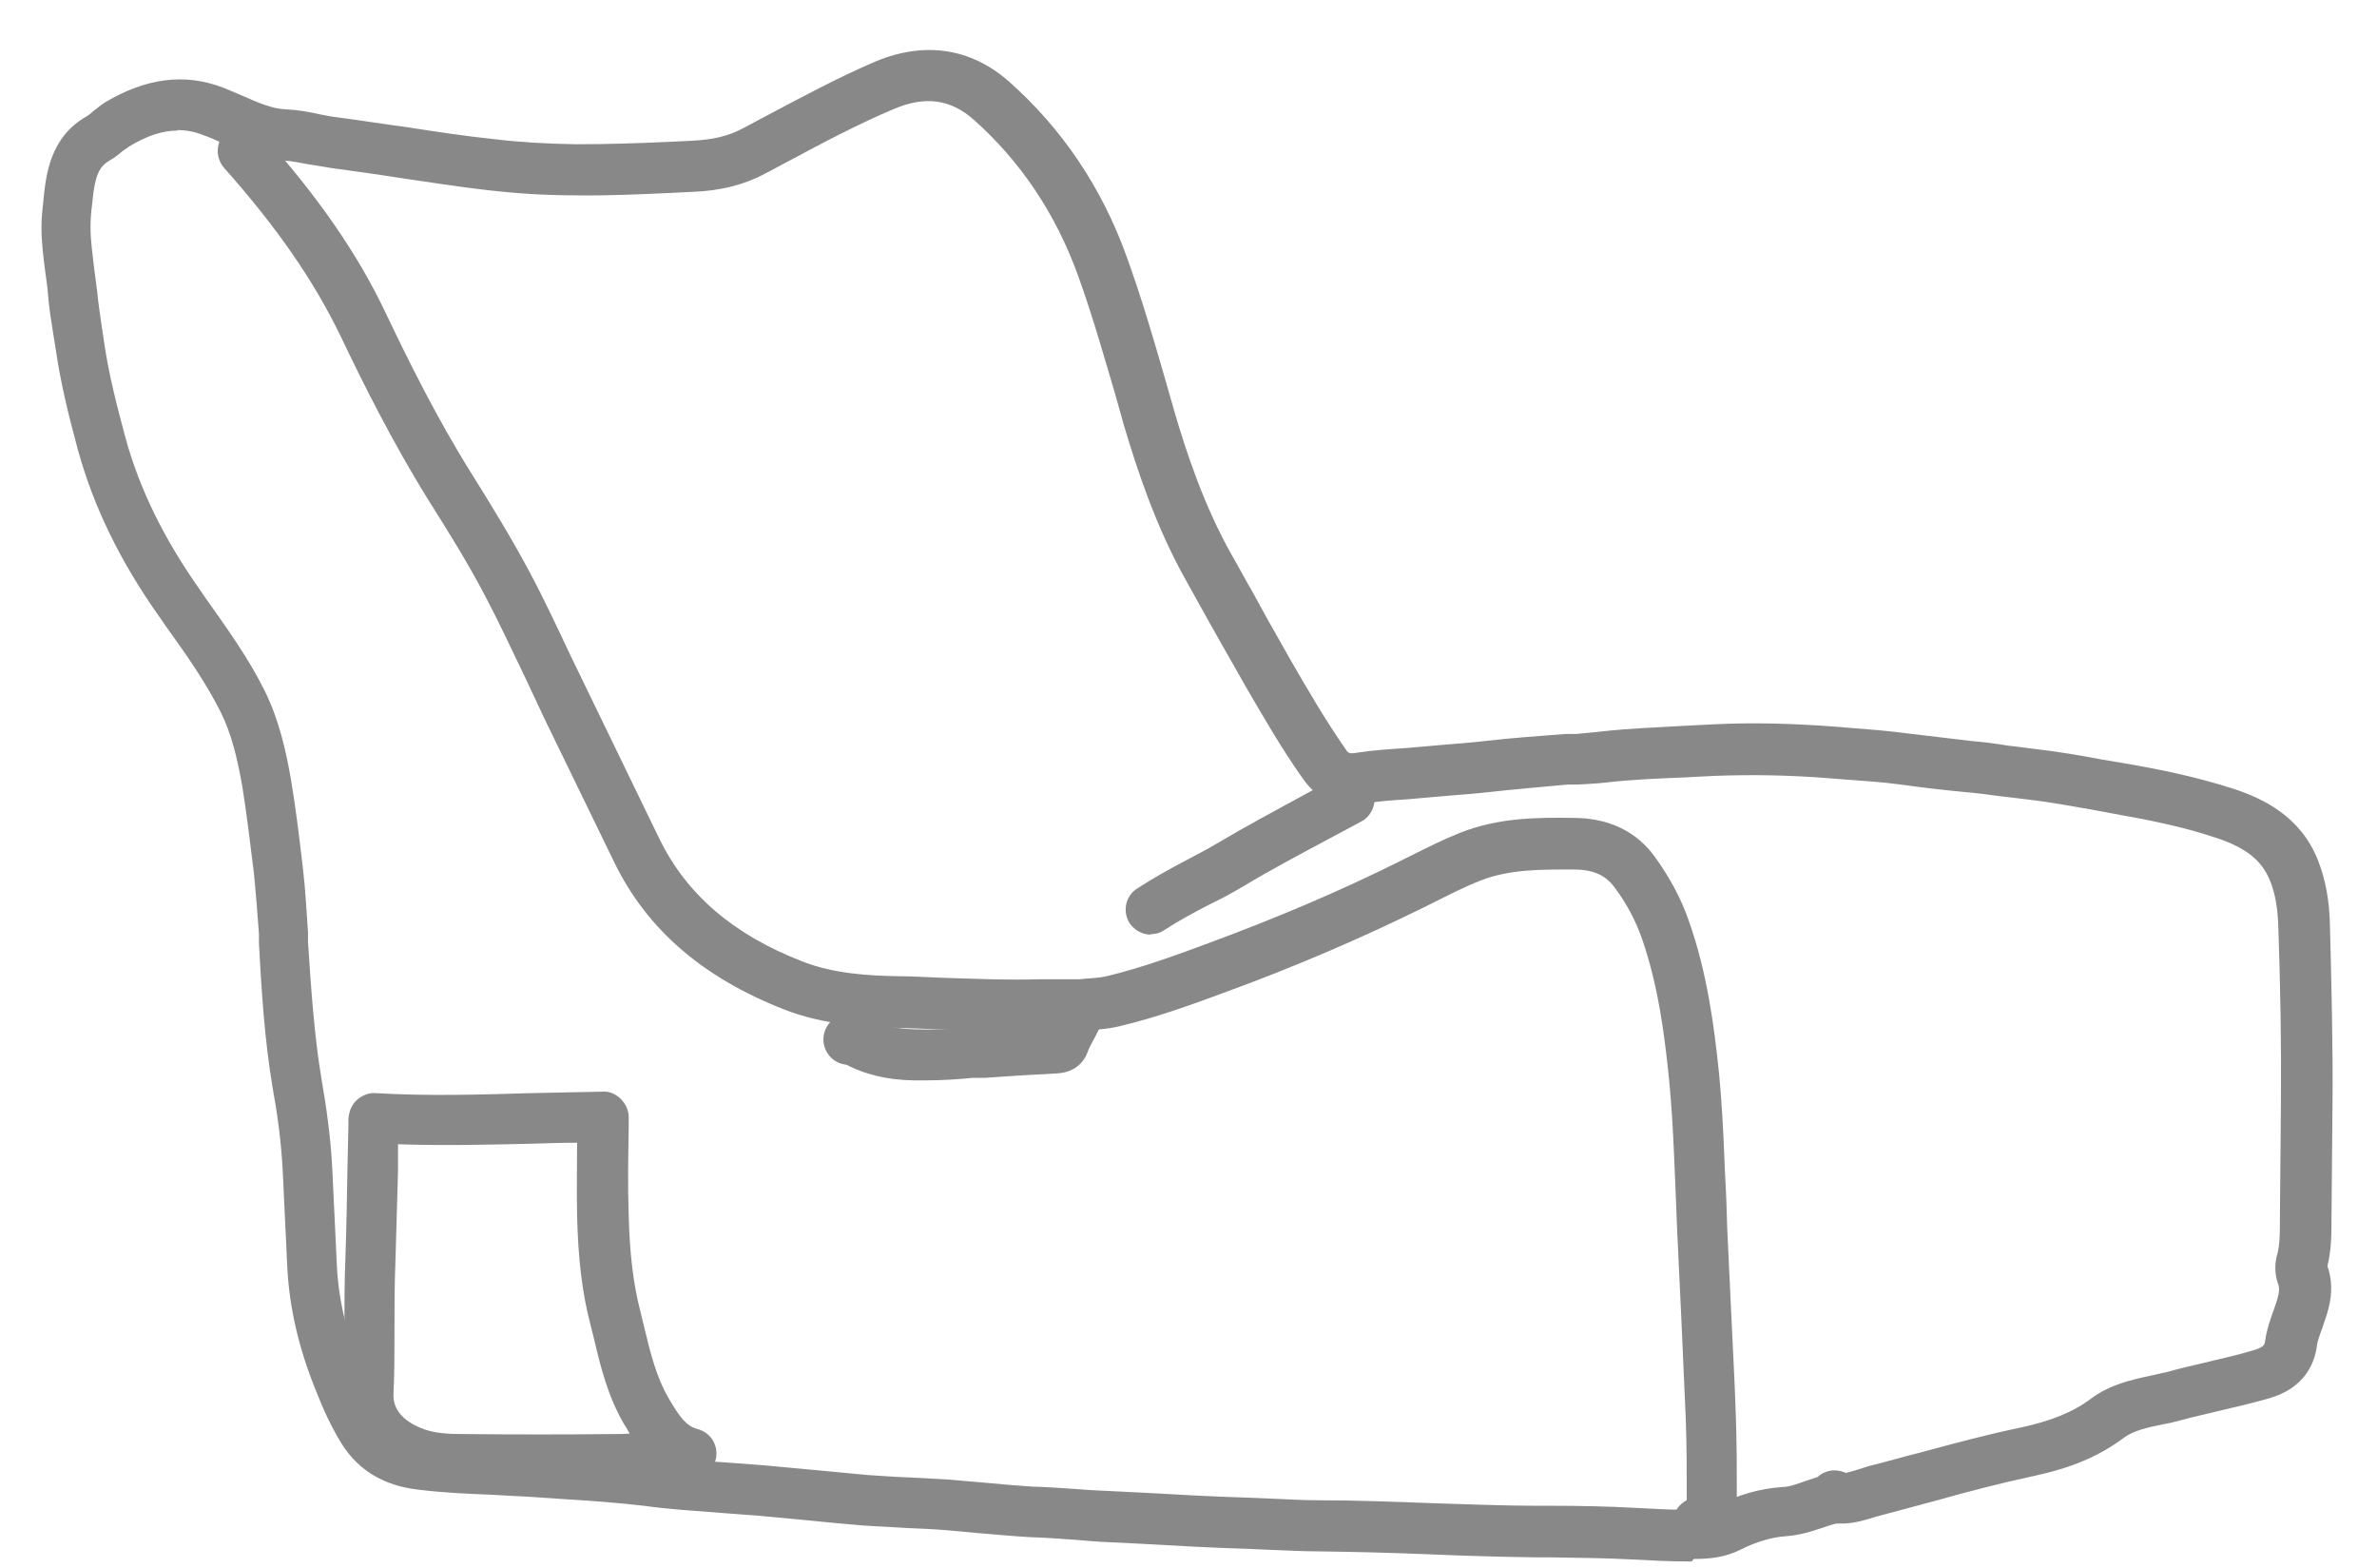
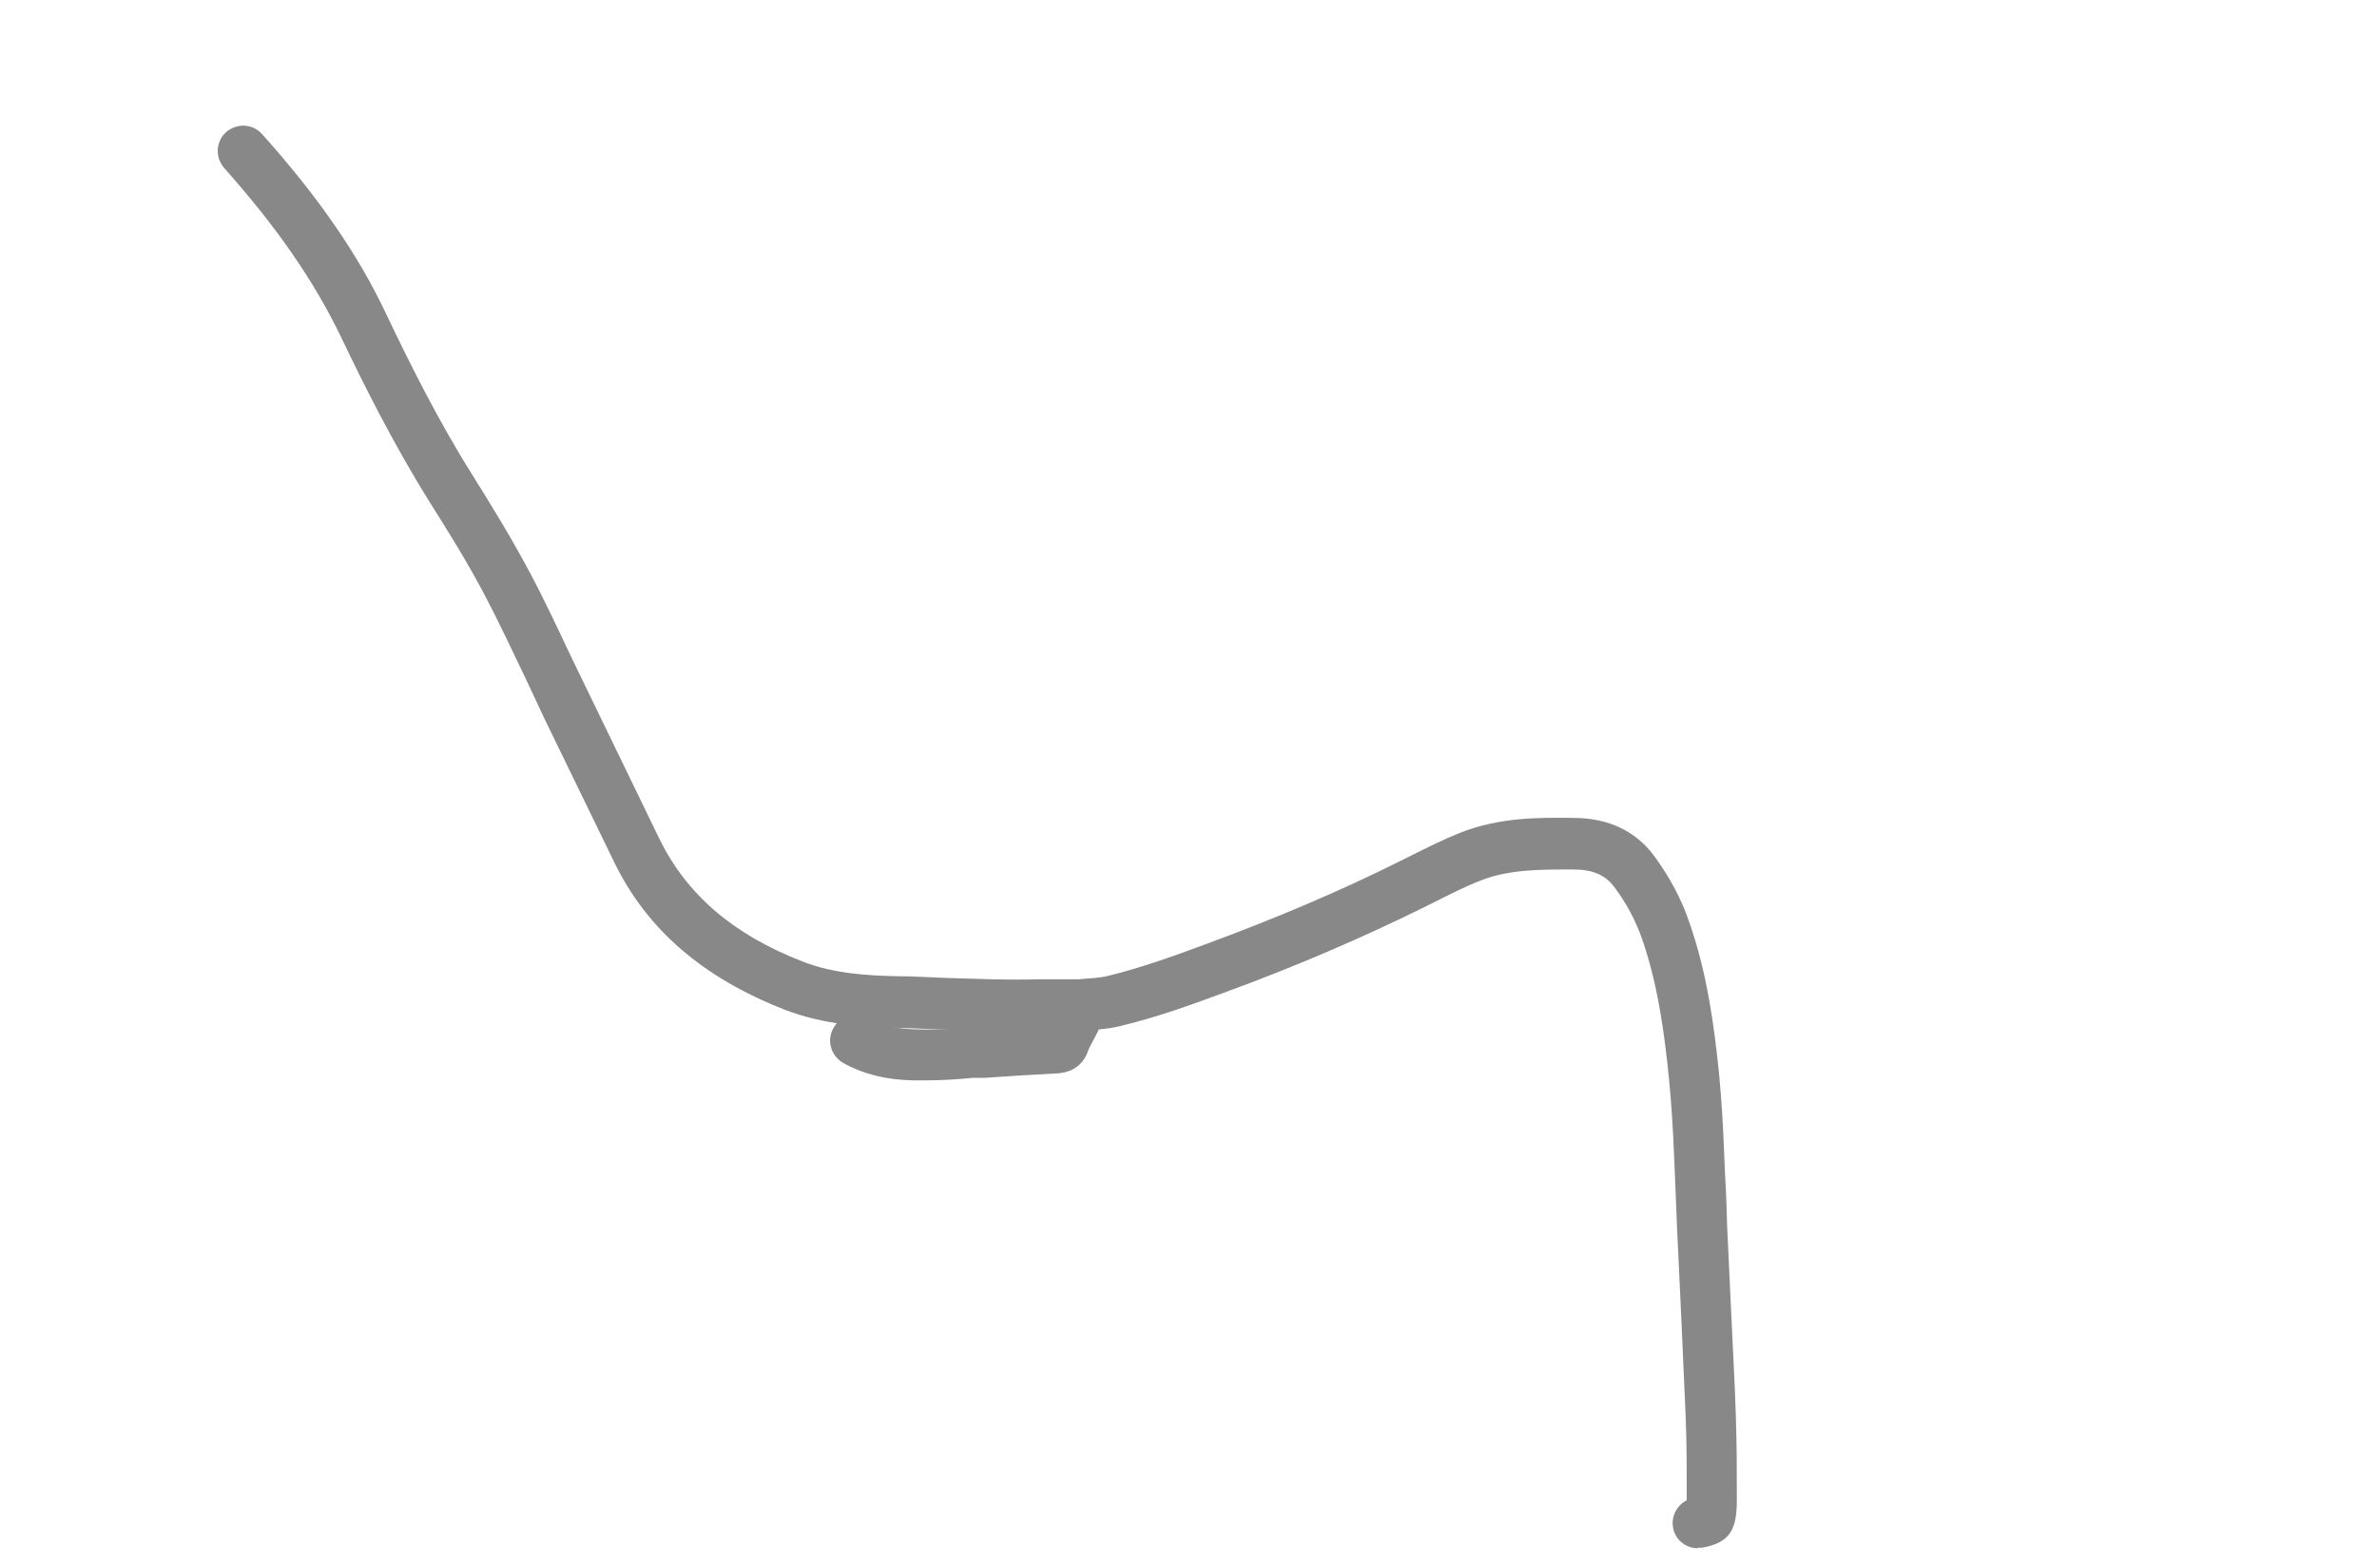
<svg xmlns="http://www.w3.org/2000/svg" width="47" height="31" viewBox="0 0 47 31" fill="none">
-   <path d="M33.45 30.872C33.45 30.872 33.42 30.872 33.4 30.872C33.01 30.872 32.63 30.852 32.24 30.831C31.72 30.802 31.2 30.802 30.68 30.791H30.39C29.69 30.782 29 30.762 28.3 30.732C27.55 30.701 26.79 30.681 26.04 30.672C25.73 30.672 25.42 30.651 25.12 30.642L24.66 30.622C23.95 30.602 23.25 30.561 22.54 30.521L21.93 30.491C21.7 30.482 21.47 30.462 21.24 30.442C20.95 30.422 20.67 30.401 20.38 30.392C20.03 30.372 19.69 30.341 19.34 30.311C19.12 30.291 18.9 30.271 18.69 30.252C18.45 30.232 18.2 30.221 17.96 30.212C17.67 30.192 17.37 30.181 17.08 30.162C16.69 30.131 16.29 30.091 15.9 30.052L15.04 29.971C14.78 29.951 14.52 29.931 14.26 29.912C13.75 29.872 13.23 29.841 12.73 29.771C12.22 29.712 11.7 29.672 11.19 29.642L10.6 29.602C10.3 29.581 10 29.572 9.7 29.552C9.22 29.532 8.74 29.512 8.26 29.451C7.59 29.372 7.09 29.072 6.76 28.552C6.55 28.212 6.39 27.861 6.27 27.552C5.91 26.681 5.72 25.861 5.68 25.041L5.59 23.142C5.56 22.561 5.48 21.991 5.39 21.502C5.23 20.552 5.17 19.581 5.12 18.651V18.462C5.09 18.061 5.06 17.662 5.02 17.262C4.95 16.681 4.88 16.111 4.79 15.541C4.69 14.982 4.58 14.521 4.37 14.091C4.07 13.492 3.69 12.951 3.28 12.382L3.17 12.222C2.38 11.111 1.85 10.021 1.54 8.892C1.37 8.262 1.2 7.592 1.1 6.892L1.05 6.582C1.01 6.332 0.97 6.082 0.95 5.832C0.94 5.692 0.92 5.552 0.9 5.412C0.86 5.102 0.82 4.802 0.82 4.492C0.82 4.312 0.84 4.122 0.86 3.942C0.91 3.452 0.99 2.712 1.71 2.302C1.76 2.272 1.8 2.242 1.84 2.202C1.92 2.142 2 2.072 2.08 2.022C2.89 1.542 3.65 1.442 4.41 1.732C4.54 1.782 4.67 1.842 4.79 1.892C5.09 2.022 5.37 2.152 5.66 2.162C5.89 2.172 6.11 2.212 6.33 2.262C6.45 2.282 6.57 2.312 6.69 2.322C7.14 2.382 7.58 2.452 8.03 2.512C8.61 2.602 9.2 2.692 9.78 2.752C10.27 2.812 10.8 2.842 11.39 2.852C12.02 2.852 12.65 2.832 13.28 2.802L13.69 2.782C14.09 2.762 14.4 2.692 14.68 2.542L15.15 2.292C15.85 1.922 16.57 1.532 17.32 1.212C18.29 0.812 19.2 0.952 19.95 1.612C21 2.542 21.79 3.712 22.28 5.082C22.57 5.882 22.81 6.702 23.04 7.502L23.22 8.132C23.46 8.952 23.81 10.011 24.36 10.982C24.5 11.222 24.63 11.472 24.77 11.711C24.96 12.062 25.15 12.402 25.35 12.752L25.52 13.052C25.86 13.642 26.21 14.242 26.6 14.802C26.65 14.882 26.67 14.912 26.83 14.882C27.15 14.832 27.47 14.812 27.79 14.791L28.58 14.722C28.84 14.701 29.1 14.681 29.35 14.652C29.88 14.591 30.42 14.552 30.96 14.511H31.17C31.34 14.492 31.51 14.482 31.67 14.461C32.21 14.402 32.75 14.382 33.29 14.351L33.86 14.322C34.64 14.281 35.45 14.302 36.34 14.371L36.59 14.392C36.97 14.421 37.35 14.451 37.73 14.502C38.15 14.552 38.57 14.601 38.99 14.652C39.23 14.671 39.46 14.701 39.7 14.742C39.89 14.761 40.08 14.791 40.27 14.812C40.69 14.861 41.11 14.931 41.53 15.011L42 15.091C42.65 15.201 43.41 15.351 44.18 15.601C44.72 15.781 45.48 16.122 45.83 17.002C45.98 17.381 46.06 17.791 46.07 18.311C46.1 19.482 46.13 20.662 46.12 21.831L46.1 24.111C46.1 24.392 46.1 24.701 46.02 25.032C46.11 25.282 46.12 25.572 46.04 25.872C46.01 26.002 45.96 26.122 45.92 26.252C45.87 26.392 45.82 26.512 45.81 26.622C45.76 26.971 45.56 27.442 44.88 27.642C44.54 27.741 44.19 27.822 43.85 27.901C43.61 27.962 43.36 28.012 43.12 28.081C43 28.111 42.88 28.142 42.76 28.162C42.47 28.221 42.19 28.282 42 28.422C41.51 28.791 40.96 29.021 40.22 29.181C39.56 29.322 38.91 29.491 38.27 29.672C37.93 29.762 37.6 29.852 37.26 29.942L37.08 29.991C36.88 30.052 36.64 30.131 36.37 30.122C36.35 30.122 36.33 30.122 36.31 30.122C36.22 30.142 36.14 30.172 36.05 30.201C35.84 30.271 35.6 30.352 35.32 30.372C35.03 30.392 34.73 30.482 34.43 30.631C34.1 30.802 33.77 30.822 33.49 30.822L33.45 30.872ZM3.51 2.582C3.21 2.582 2.91 2.682 2.56 2.892C2.52 2.922 2.48 2.952 2.43 2.982C2.35 3.052 2.26 3.122 2.17 3.172C1.96 3.292 1.88 3.472 1.83 3.952L1.82 4.052C1.8 4.202 1.79 4.342 1.79 4.492C1.79 4.762 1.83 5.022 1.86 5.292C1.88 5.442 1.9 5.592 1.92 5.752C1.94 5.982 1.98 6.212 2.01 6.442L2.06 6.772C2.15 7.412 2.32 8.052 2.48 8.652C2.76 9.672 3.24 10.652 3.96 11.671L4.07 11.832C4.48 12.412 4.91 13.002 5.24 13.671C5.52 14.242 5.65 14.832 5.75 15.392C5.85 15.982 5.92 16.572 5.99 17.172C6.04 17.591 6.06 18.012 6.09 18.431V18.622C6.15 19.521 6.21 20.462 6.36 21.352C6.45 21.872 6.54 22.482 6.57 23.111L6.66 25.002C6.69 25.701 6.86 26.412 7.18 27.181C7.29 27.442 7.42 27.752 7.6 28.021C7.77 28.291 8 28.422 8.37 28.462C8.83 28.512 9.29 28.532 9.74 28.552C10.05 28.561 10.36 28.581 10.66 28.602L11.24 28.642C11.77 28.672 12.31 28.712 12.84 28.782C13.33 28.841 13.83 28.881 14.32 28.912C14.58 28.931 14.85 28.951 15.11 28.971L15.98 29.052C16.37 29.091 16.76 29.122 17.14 29.162C17.43 29.181 17.71 29.201 18 29.212C18.25 29.221 18.5 29.241 18.75 29.252C18.98 29.271 19.2 29.291 19.43 29.311C19.76 29.341 20.09 29.372 20.42 29.392C20.72 29.401 21.01 29.422 21.31 29.442C21.54 29.462 21.76 29.471 21.99 29.482L22.6 29.512C23.3 29.552 24 29.591 24.7 29.611L25.17 29.631C25.47 29.642 25.76 29.662 26.06 29.662C26.82 29.662 27.59 29.692 28.35 29.721C29.04 29.741 29.73 29.771 30.42 29.771H30.71C31.24 29.771 31.78 29.782 32.31 29.811C32.68 29.831 33.05 29.852 33.42 29.852C33.66 29.852 33.81 29.841 33.95 29.771C34.37 29.552 34.8 29.431 35.23 29.401C35.37 29.401 35.53 29.341 35.7 29.282C35.78 29.252 35.86 29.232 35.94 29.201C36.09 29.061 36.31 29.032 36.5 29.122C36.57 29.102 36.66 29.081 36.74 29.052C36.82 29.032 36.89 29.002 36.97 28.982C37.3 28.901 37.63 28.802 37.96 28.721C38.63 28.541 39.29 28.361 39.97 28.221C40.56 28.091 40.99 27.922 41.36 27.642C41.73 27.372 42.14 27.282 42.51 27.201C42.62 27.181 42.72 27.151 42.83 27.131C43.08 27.061 43.33 27.002 43.59 26.942C43.92 26.861 44.25 26.791 44.57 26.692C44.78 26.631 44.78 26.572 44.79 26.502C44.82 26.282 44.89 26.091 44.95 25.922C44.98 25.831 45.02 25.732 45.04 25.642C45.08 25.502 45.06 25.412 45.04 25.372C44.98 25.201 44.97 24.991 45.03 24.791C45.08 24.602 45.08 24.372 45.08 24.142L45.1 21.841C45.11 20.681 45.09 19.521 45.05 18.361C45.04 17.971 44.99 17.662 44.88 17.401C44.72 17.012 44.41 16.762 43.84 16.572C43.13 16.331 42.42 16.201 41.81 16.091L41.33 16.002C40.93 15.931 40.54 15.861 40.14 15.812C39.94 15.791 39.74 15.761 39.55 15.742C39.32 15.711 39.1 15.681 38.87 15.662C38.44 15.621 38.01 15.572 37.58 15.511C37.22 15.461 36.85 15.441 36.49 15.412L36.23 15.392C35.39 15.322 34.62 15.312 33.88 15.341L33.3 15.371C32.78 15.392 32.27 15.412 31.75 15.472C31.57 15.492 31.38 15.502 31.2 15.511H31C30.48 15.562 29.96 15.601 29.43 15.662C29.17 15.691 28.9 15.711 28.64 15.732L27.84 15.802C27.54 15.822 27.24 15.841 26.95 15.892C26.44 15.972 26.04 15.802 25.76 15.392C25.34 14.802 24.98 14.171 24.63 13.572L24.46 13.271C24.26 12.921 24.06 12.572 23.86 12.211C23.73 11.972 23.59 11.732 23.46 11.492C22.86 10.431 22.49 9.302 22.23 8.432L22.05 7.792C21.82 7.012 21.59 6.202 21.31 5.432C20.87 4.222 20.18 3.192 19.26 2.372C18.8 1.962 18.3 1.892 17.68 2.152C16.97 2.452 16.27 2.822 15.6 3.182L15.13 3.432C14.72 3.652 14.25 3.772 13.71 3.792L13.31 3.812C12.66 3.842 12.01 3.872 11.37 3.862C10.75 3.862 10.19 3.822 9.66 3.762C9.06 3.692 8.47 3.602 7.87 3.512C7.43 3.442 6.99 3.382 6.55 3.322C6.41 3.302 6.27 3.272 6.12 3.252C5.95 3.222 5.77 3.182 5.59 3.172C5.11 3.152 4.71 2.972 4.36 2.812C4.25 2.762 4.14 2.712 4.02 2.672C3.85 2.602 3.68 2.572 3.51 2.572V2.582Z" fill="#888888" />
  <path d="M33.572 30.611C33.331 30.611 33.121 30.441 33.081 30.201C33.041 29.971 33.161 29.761 33.352 29.661C33.352 29.071 33.352 28.551 33.331 28.021C33.301 27.351 33.272 26.681 33.242 26.011L33.161 24.301C33.151 23.971 33.132 23.631 33.121 23.301L33.102 22.861C33.081 22.351 33.051 21.841 33.002 21.341C32.911 20.431 32.782 19.471 32.471 18.571C32.342 18.201 32.161 17.861 31.922 17.541C31.741 17.301 31.502 17.191 31.111 17.191C30.491 17.191 29.852 17.181 29.271 17.411C28.962 17.531 28.672 17.681 28.372 17.831L28.151 17.941C26.912 18.551 25.611 19.111 24.271 19.601C23.622 19.841 22.892 20.111 22.131 20.291C21.881 20.351 21.622 20.361 21.401 20.371H21.241C21.122 20.381 20.991 20.381 20.872 20.381C20.782 20.381 20.701 20.381 20.611 20.381C19.931 20.401 19.241 20.381 18.581 20.351C18.302 20.341 18.021 20.331 17.741 20.321C17.061 20.301 16.282 20.261 15.511 19.961C13.902 19.331 12.791 18.381 12.142 17.041L10.771 14.221C10.642 13.941 10.511 13.671 10.382 13.391C10.121 12.851 9.872 12.311 9.592 11.781C9.262 11.151 8.872 10.521 8.492 9.921C7.762 8.751 7.172 7.561 6.742 6.661C6.212 5.561 5.482 4.501 4.432 3.321C4.252 3.111 4.262 2.801 4.472 2.611C4.682 2.431 4.992 2.441 5.182 2.651C6.292 3.891 7.082 5.031 7.642 6.221C8.062 7.101 8.632 8.261 9.322 9.361C9.722 10.001 10.121 10.651 10.472 11.311C10.761 11.851 11.021 12.411 11.281 12.961L13.041 16.591C13.582 17.691 14.502 18.481 15.871 19.011C16.482 19.251 17.172 19.291 17.762 19.301C18.041 19.301 18.331 19.321 18.611 19.331C19.252 19.351 19.922 19.381 20.572 19.361C20.672 19.361 20.771 19.361 20.872 19.361C20.971 19.361 21.072 19.361 21.172 19.361H21.341C21.521 19.341 21.712 19.341 21.881 19.301C22.591 19.131 23.291 18.871 23.912 18.641C25.212 18.161 26.491 17.621 27.692 17.021L27.912 16.911C28.232 16.751 28.552 16.591 28.881 16.461C29.642 16.161 30.422 16.161 31.111 16.171C31.811 16.171 32.361 16.441 32.721 16.941C33.011 17.341 33.242 17.761 33.401 18.231C33.752 19.231 33.892 20.261 33.992 21.241C34.041 21.761 34.072 22.291 34.092 22.811L34.111 23.251C34.132 23.591 34.142 23.931 34.151 24.261L34.231 25.961C34.261 26.631 34.301 27.311 34.322 27.981C34.342 28.541 34.342 29.091 34.342 29.651C34.342 30.211 34.231 30.501 33.651 30.601C33.621 30.601 33.592 30.601 33.562 30.601L33.572 30.611Z" fill="#888888" />
-   <path d="M10.691 29.363C10.191 29.363 9.69 29.363 9.2 29.353C8.8 29.353 8.37 29.323 7.95 29.153C7.21 28.843 6.76 28.603 6.79 27.543C6.8 27.133 6.8 26.733 6.81 26.323C6.81 25.843 6.81 25.353 6.83 24.863C6.85 24.283 6.86 23.703 6.87 23.123L6.89 22.223C6.87 21.873 7.06 21.723 7.18 21.663C7.26 21.623 7.35 21.603 7.44 21.613C8.46 21.673 9.49 21.643 10.48 21.613C10.96 21.603 11.441 21.593 11.921 21.583C12.05 21.573 12.181 21.633 12.28 21.733C12.37 21.823 12.431 21.953 12.431 22.083V22.313C12.421 22.883 12.411 23.453 12.431 24.023C12.45 24.783 12.521 25.383 12.661 25.923L12.741 26.253C12.861 26.753 12.98 27.233 13.22 27.643C13.441 28.023 13.57 28.193 13.79 28.253C14.06 28.323 14.22 28.593 14.15 28.863C14.081 29.113 13.831 29.273 13.581 29.223C13.53 29.243 13.48 29.253 13.421 29.253L13.091 29.283C12.78 29.313 12.47 29.343 12.15 29.343C11.671 29.343 11.181 29.343 10.7 29.343L10.691 29.363ZM7.87 22.633V23.143C7.85 23.733 7.84 24.313 7.82 24.903C7.8 25.373 7.8 25.853 7.8 26.323C7.8 26.743 7.8 27.153 7.78 27.573C7.774 27.86 7.954 28.08 8.32 28.233C8.58 28.343 8.87 28.353 9.2 28.353C10.171 28.363 11.15 28.363 12.12 28.353C12.23 28.353 12.341 28.353 12.45 28.343C12.411 28.273 12.37 28.203 12.331 28.143C12.021 27.603 11.88 27.043 11.751 26.493L11.671 26.173C11.511 25.563 11.431 24.883 11.411 24.043C11.4 23.563 11.411 23.073 11.411 22.593C11.101 22.593 10.8 22.603 10.491 22.613C9.63 22.633 8.75 22.653 7.86 22.623L7.87 22.633Z" fill="#888888" />
-   <path d="M16.782 21.052C16.592 21.052 16.422 20.952 16.332 20.772C16.212 20.522 16.312 20.222 16.562 20.102C16.662 20.052 16.722 19.942 16.822 19.722C16.942 19.472 17.232 19.362 17.492 19.482C17.742 19.602 17.852 19.892 17.732 20.142C17.602 20.422 17.422 20.792 17.002 21.002C16.932 21.032 16.862 21.052 16.782 21.052Z" fill="#888888" />
  <path d="M18.281 21.36C18.211 21.36 18.141 21.36 18.061 21.36C17.531 21.351 17.081 21.241 16.681 21.02C16.441 20.89 16.341 20.59 16.471 20.34C16.601 20.09 16.901 20 17.151 20.131C17.411 20.27 17.711 20.34 18.091 20.351C18.441 20.36 18.791 20.351 19.141 20.32H19.381C19.631 20.291 19.871 20.28 20.121 20.261C20.301 20.25 20.471 20.241 20.651 20.23C20.671 20.18 20.701 20.131 20.731 20.09C20.791 19.98 20.841 19.881 20.871 19.791C20.941 19.52 21.211 19.36 21.481 19.43C21.751 19.5 21.911 19.77 21.841 20.041C21.791 20.25 21.701 20.41 21.621 20.561C21.581 20.64 21.531 20.721 21.501 20.811C21.461 20.921 21.321 21.191 20.921 21.221L20.211 21.261C19.961 21.28 19.711 21.291 19.461 21.311H19.231C18.931 21.34 18.621 21.36 18.321 21.36H18.281Z" fill="#888888" />
-   <path d="M22.76 18.48C22.6 18.48 22.44 18.4 22.34 18.26C22.19 18.03 22.25 17.72 22.48 17.57C22.8 17.36 23.13 17.18 23.47 17C23.68 16.89 23.89 16.78 24.09 16.66C24.63 16.34 25.19 16.04 25.74 15.74L26.44 15.36C26.68 15.23 26.99 15.32 27.12 15.56C27.25 15.8 27.16 16.11 26.92 16.24L26.21 16.62C25.67 16.91 25.12 17.2 24.59 17.52C24.37 17.65 24.15 17.77 23.92 17.88C23.61 18.04 23.31 18.2 23.02 18.39C22.93 18.45 22.84 18.47 22.74 18.47L22.76 18.48Z" fill="#888888" />
</svg>